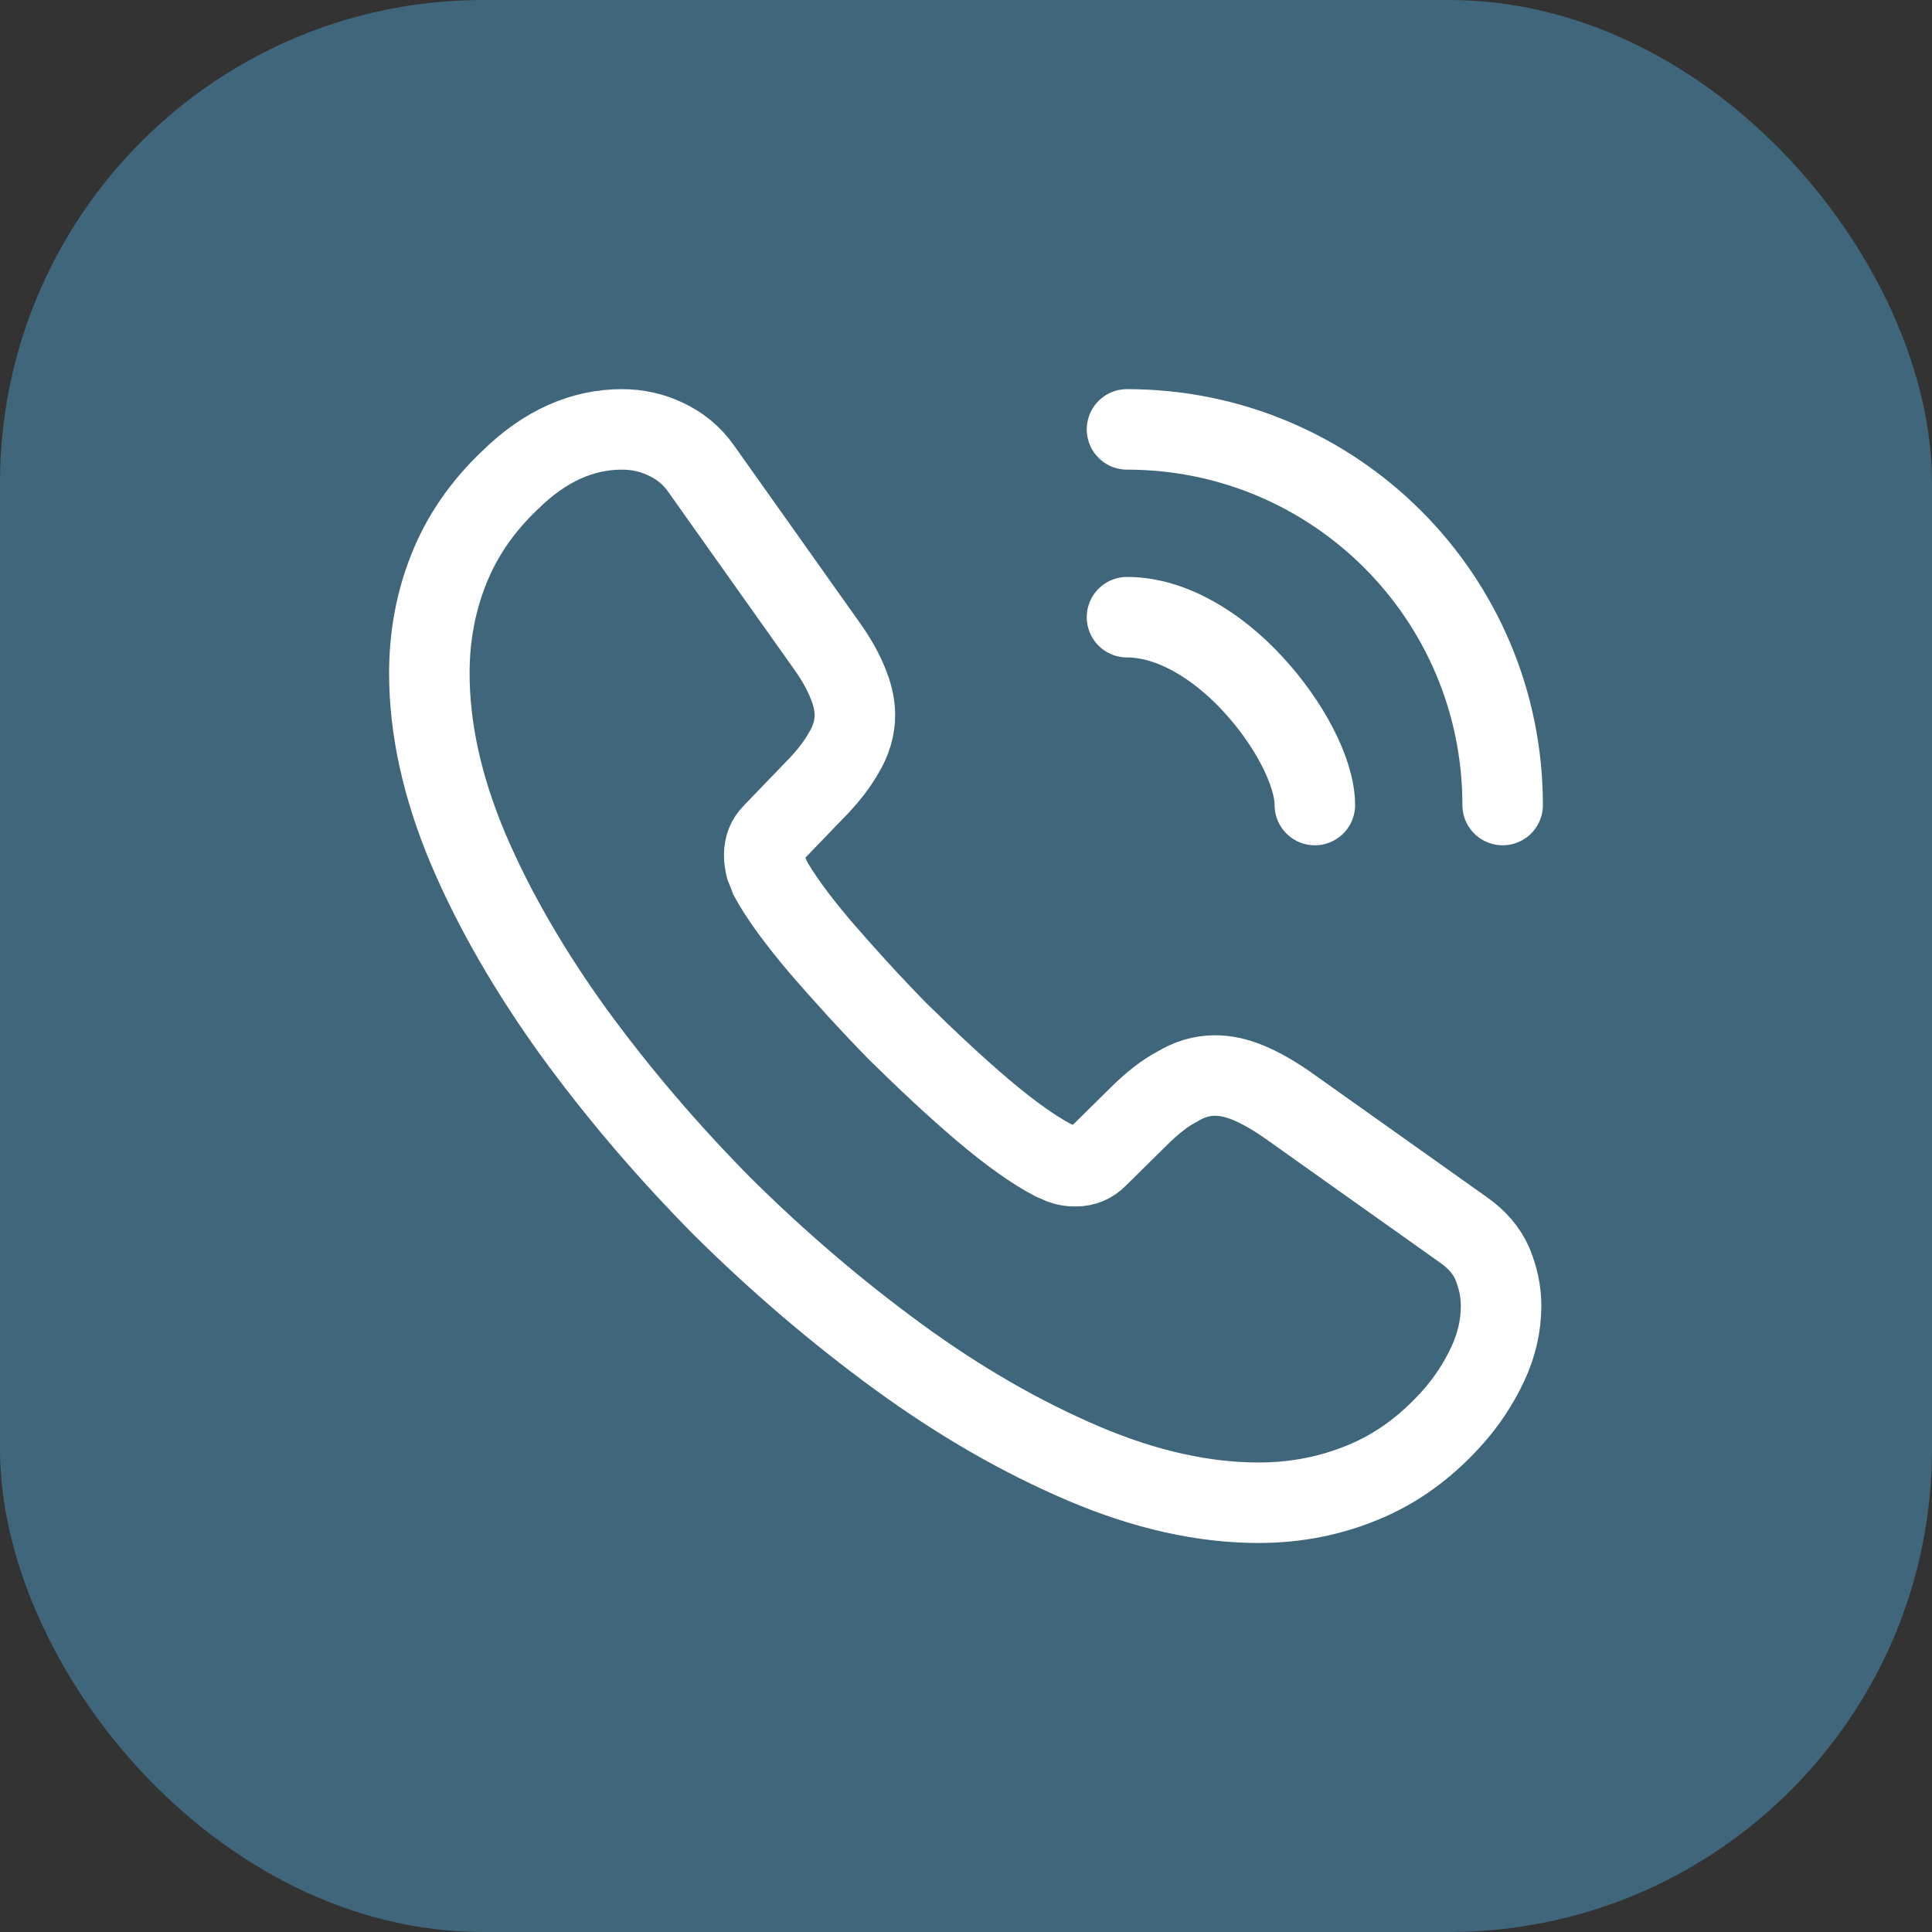
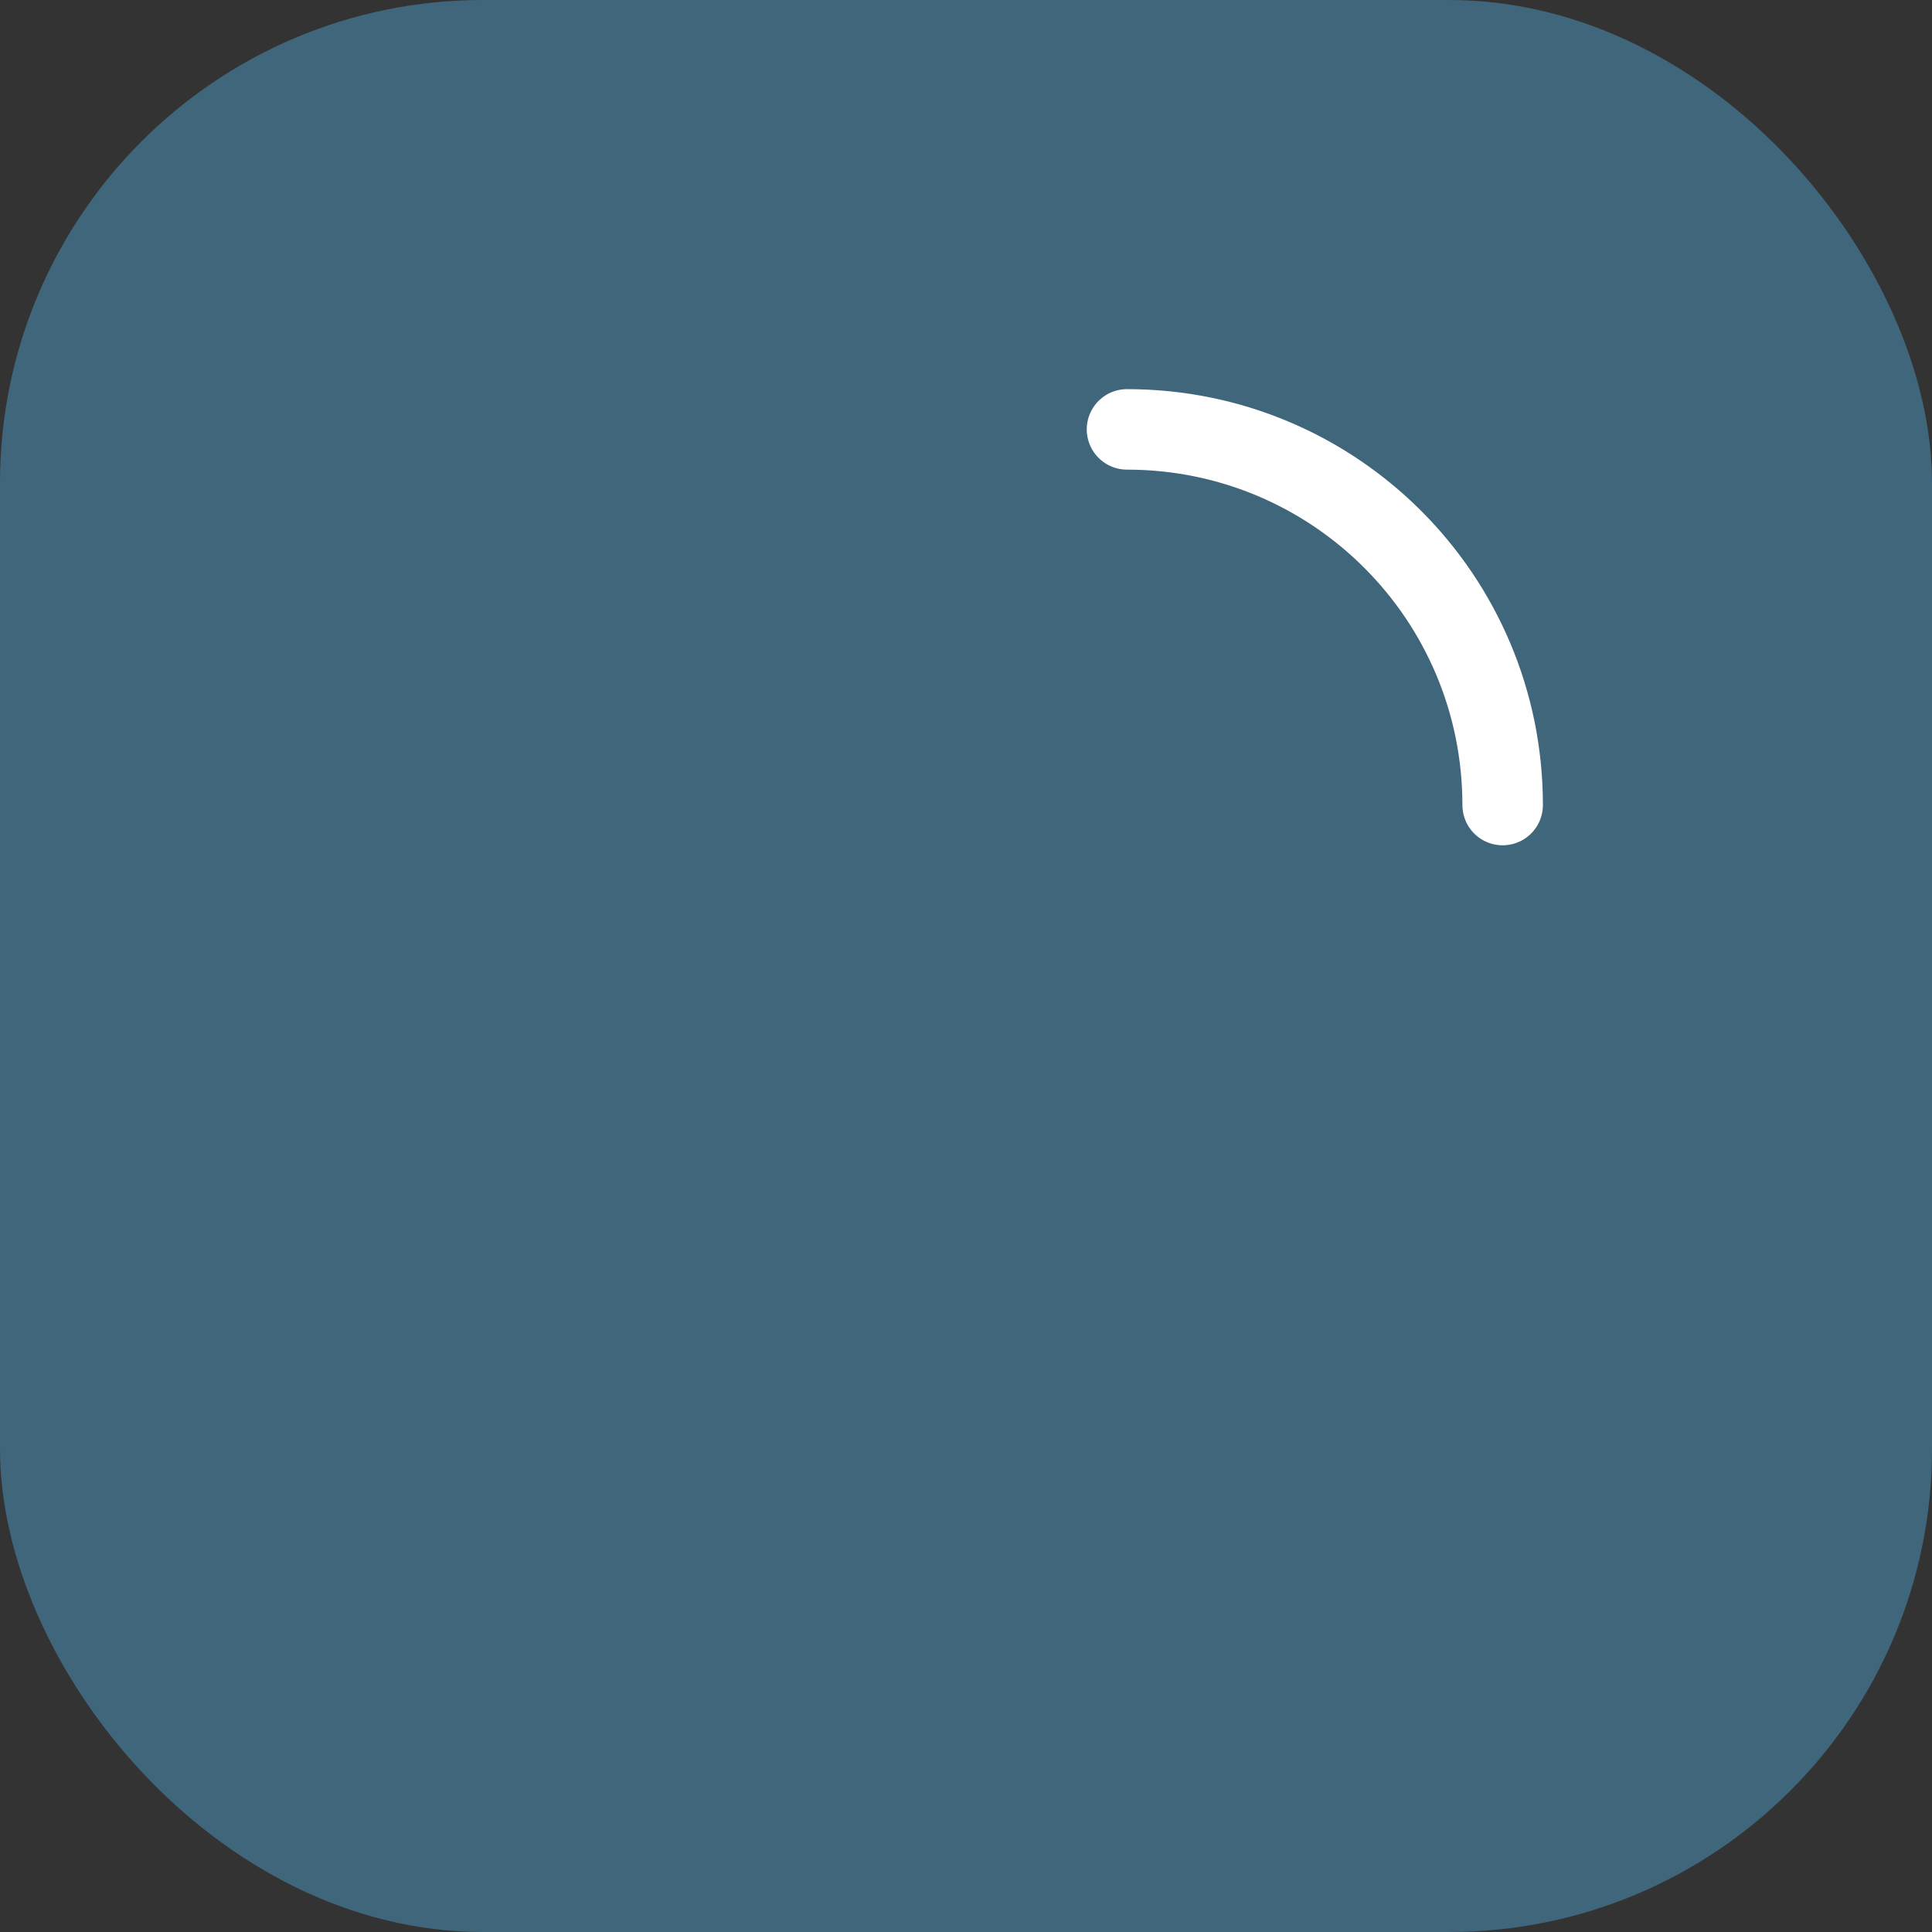
<svg xmlns="http://www.w3.org/2000/svg" width="48" height="48" viewBox="0 0 48 48" fill="none">
  <rect x="0" y="0" width="48" height="48" fill="#333333" stroke="none" />
  <rect width="48" height="48" rx="12" fill="#40667C" />
-   <path d="M37.294 32.441C37.294 32.921 37.187 33.415 36.96 33.895C36.734 34.375 36.44 34.828 36.054 35.255C35.4 35.975 34.68 36.495 33.867 36.828C33.067 37.161 32.2 37.335 31.267 37.335C29.907 37.335 28.454 37.015 26.92 36.361C25.387 35.708 23.854 34.828 22.334 33.721C20.8 32.601 19.347 31.361 17.96 29.988C16.587 28.601 15.347 27.148 14.24 25.628C13.147 24.108 12.267 22.588 11.627 21.081C10.987 19.561 10.667 18.108 10.667 16.721C10.667 15.815 10.827 14.948 11.147 14.148C11.467 13.335 11.974 12.588 12.68 11.921C13.534 11.081 14.467 10.668 15.454 10.668C15.827 10.668 16.2 10.748 16.534 10.908C16.88 11.068 17.187 11.308 17.427 11.655L20.52 16.015C20.76 16.348 20.934 16.655 21.054 16.948C21.174 17.228 21.24 17.508 21.24 17.761C21.24 18.081 21.147 18.401 20.96 18.708C20.787 19.015 20.534 19.335 20.214 19.655L19.2 20.708C19.054 20.855 18.987 21.028 18.987 21.241C18.987 21.348 19 21.441 19.027 21.548C19.067 21.655 19.107 21.735 19.134 21.815C19.374 22.255 19.787 22.828 20.374 23.521C20.974 24.215 21.614 24.921 22.307 25.628C23.027 26.335 23.72 26.988 24.427 27.588C25.12 28.175 25.694 28.575 26.147 28.815C26.214 28.841 26.294 28.881 26.387 28.921C26.494 28.961 26.6 28.975 26.72 28.975C26.947 28.975 27.12 28.895 27.267 28.748L28.28 27.748C28.614 27.415 28.934 27.161 29.24 27.001C29.547 26.815 29.854 26.721 30.187 26.721C30.44 26.721 30.707 26.775 31 26.895C31.294 27.015 31.6 27.188 31.934 27.415L36.347 30.548C36.694 30.788 36.934 31.068 37.08 31.401C37.214 31.735 37.294 32.068 37.294 32.441Z" stroke="white" stroke-width="2" stroke-miterlimit="10" />
-   <path d="M32.667 20.001C32.667 19.201 32.04 17.974 31.107 16.974C30.253 16.054 29.12 15.334 28 15.334" stroke="white" stroke-width="2" stroke-linecap="round" stroke-linejoin="round" />
  <path d="M37.333 20.001C37.333 14.841 33.16 10.668 28 10.668" stroke="white" stroke-width="2" stroke-linecap="round" stroke-linejoin="round" />
</svg>